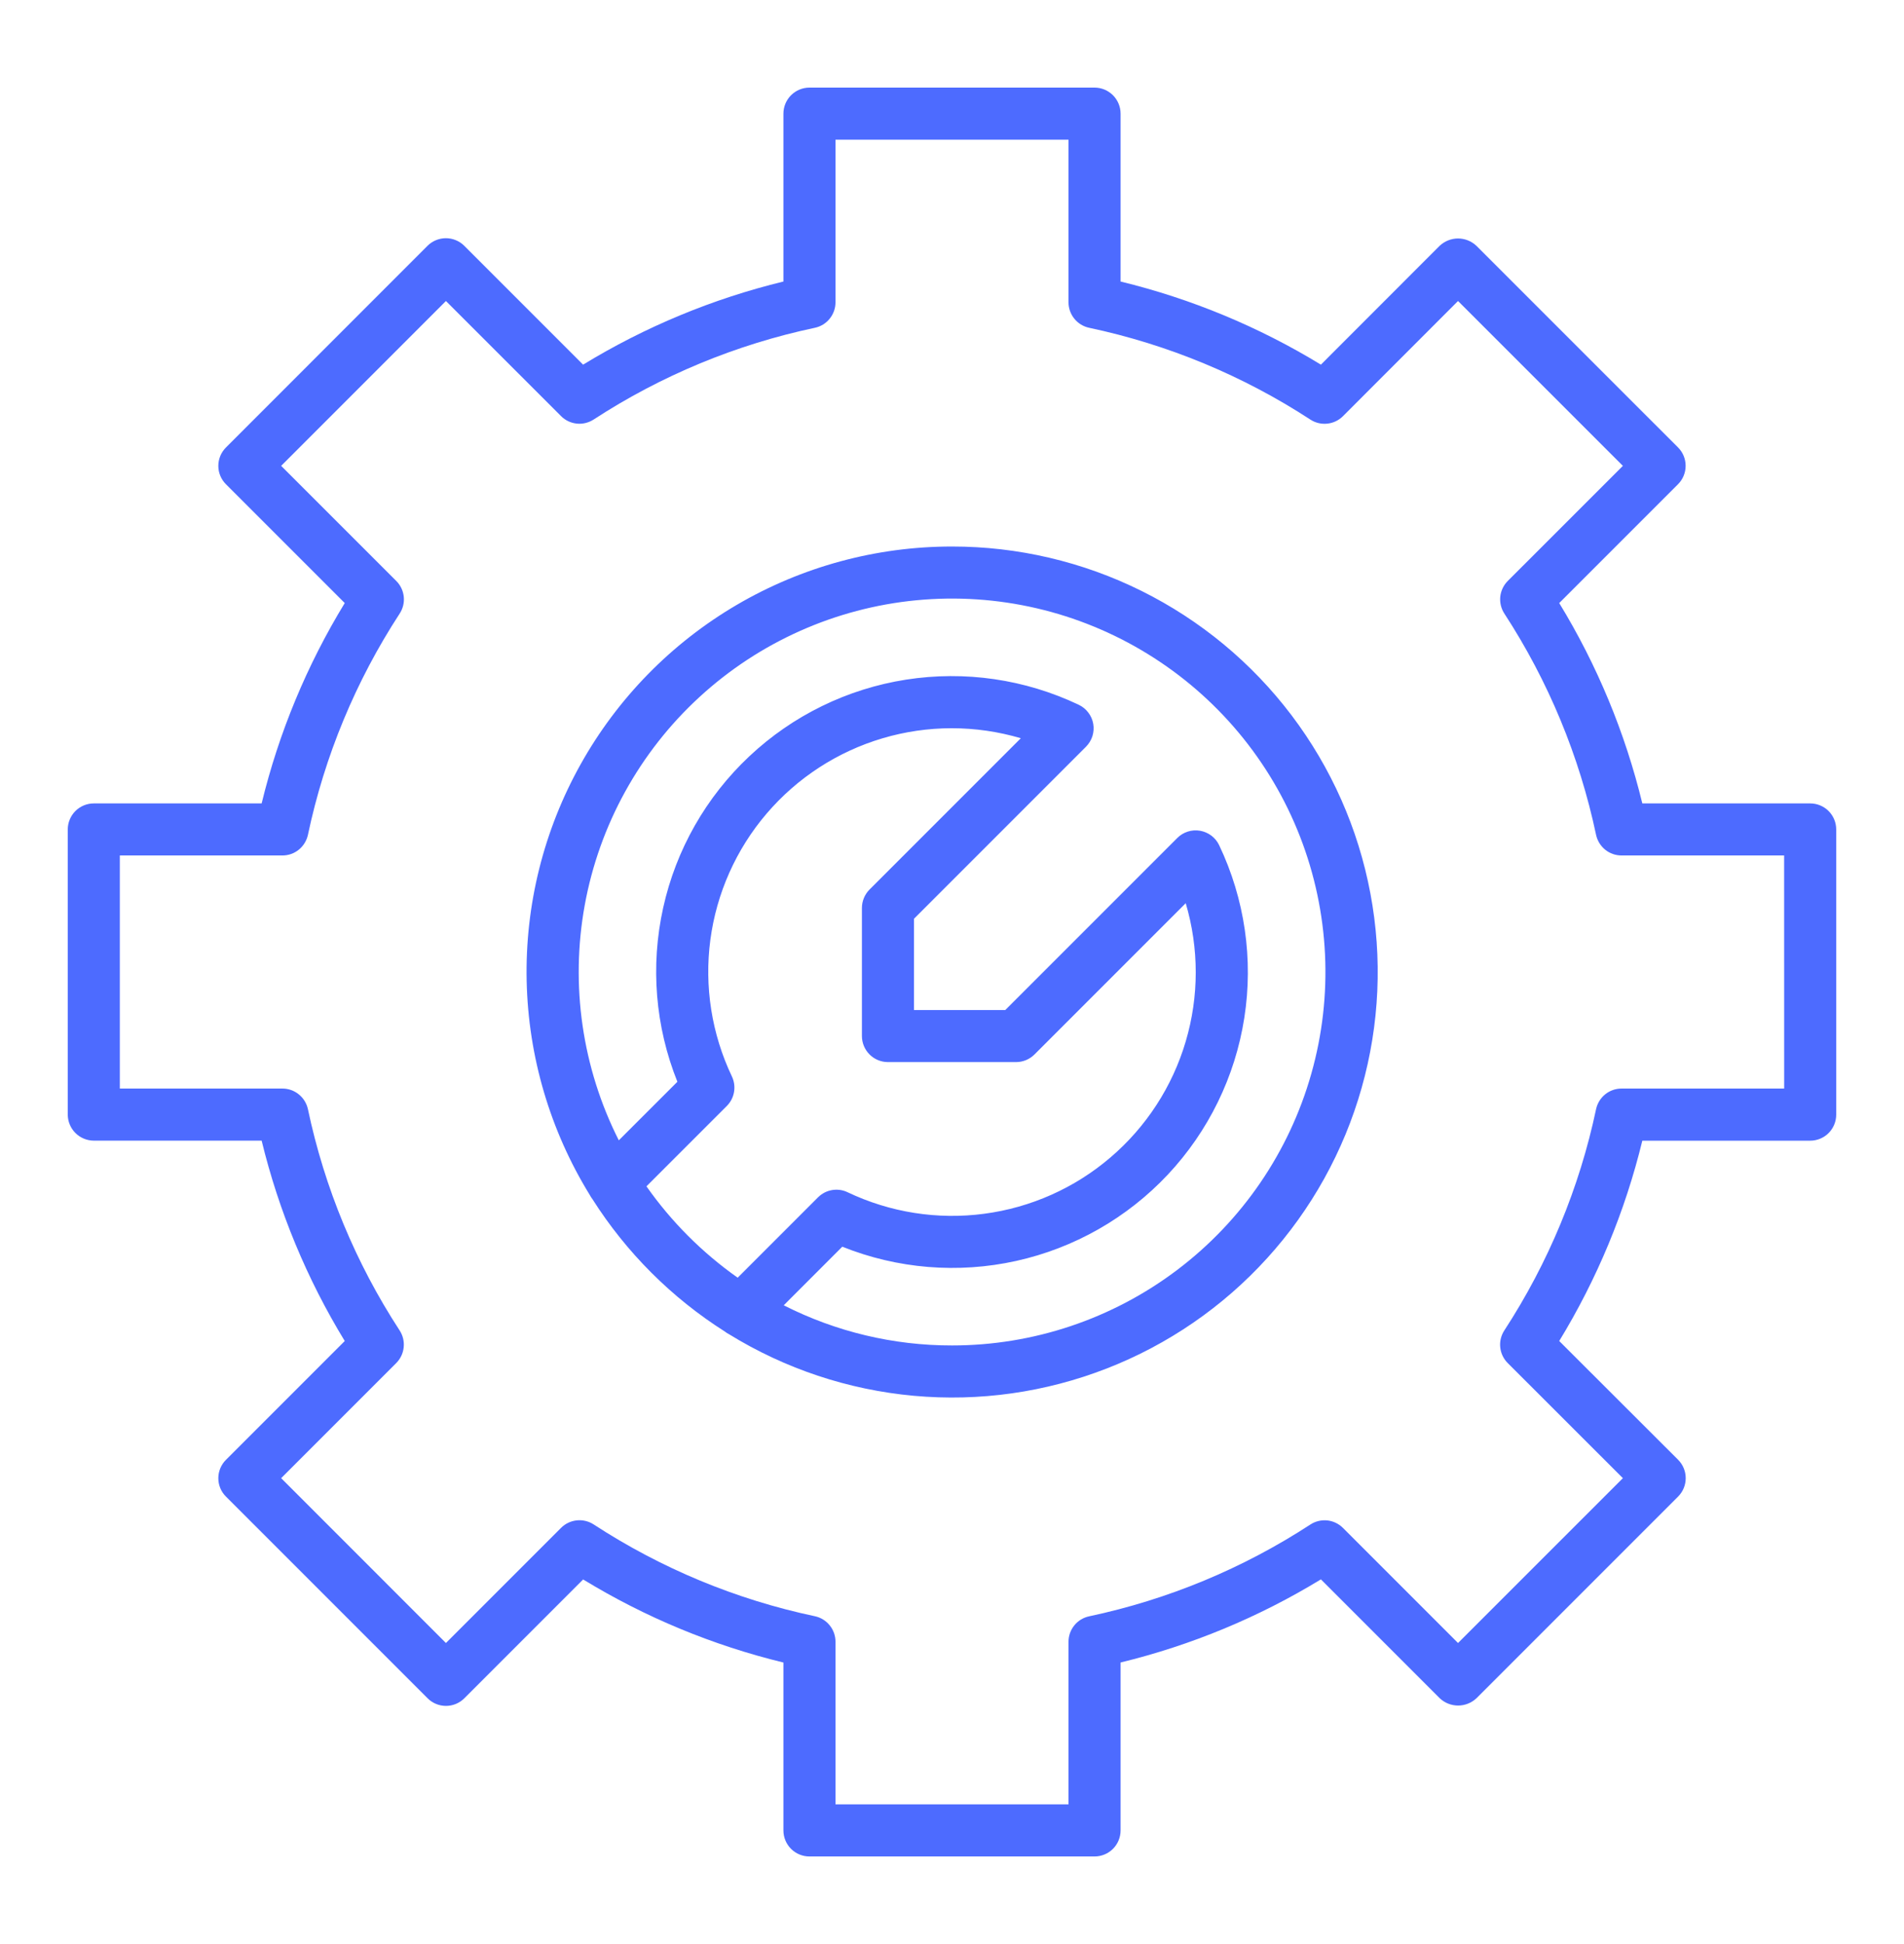
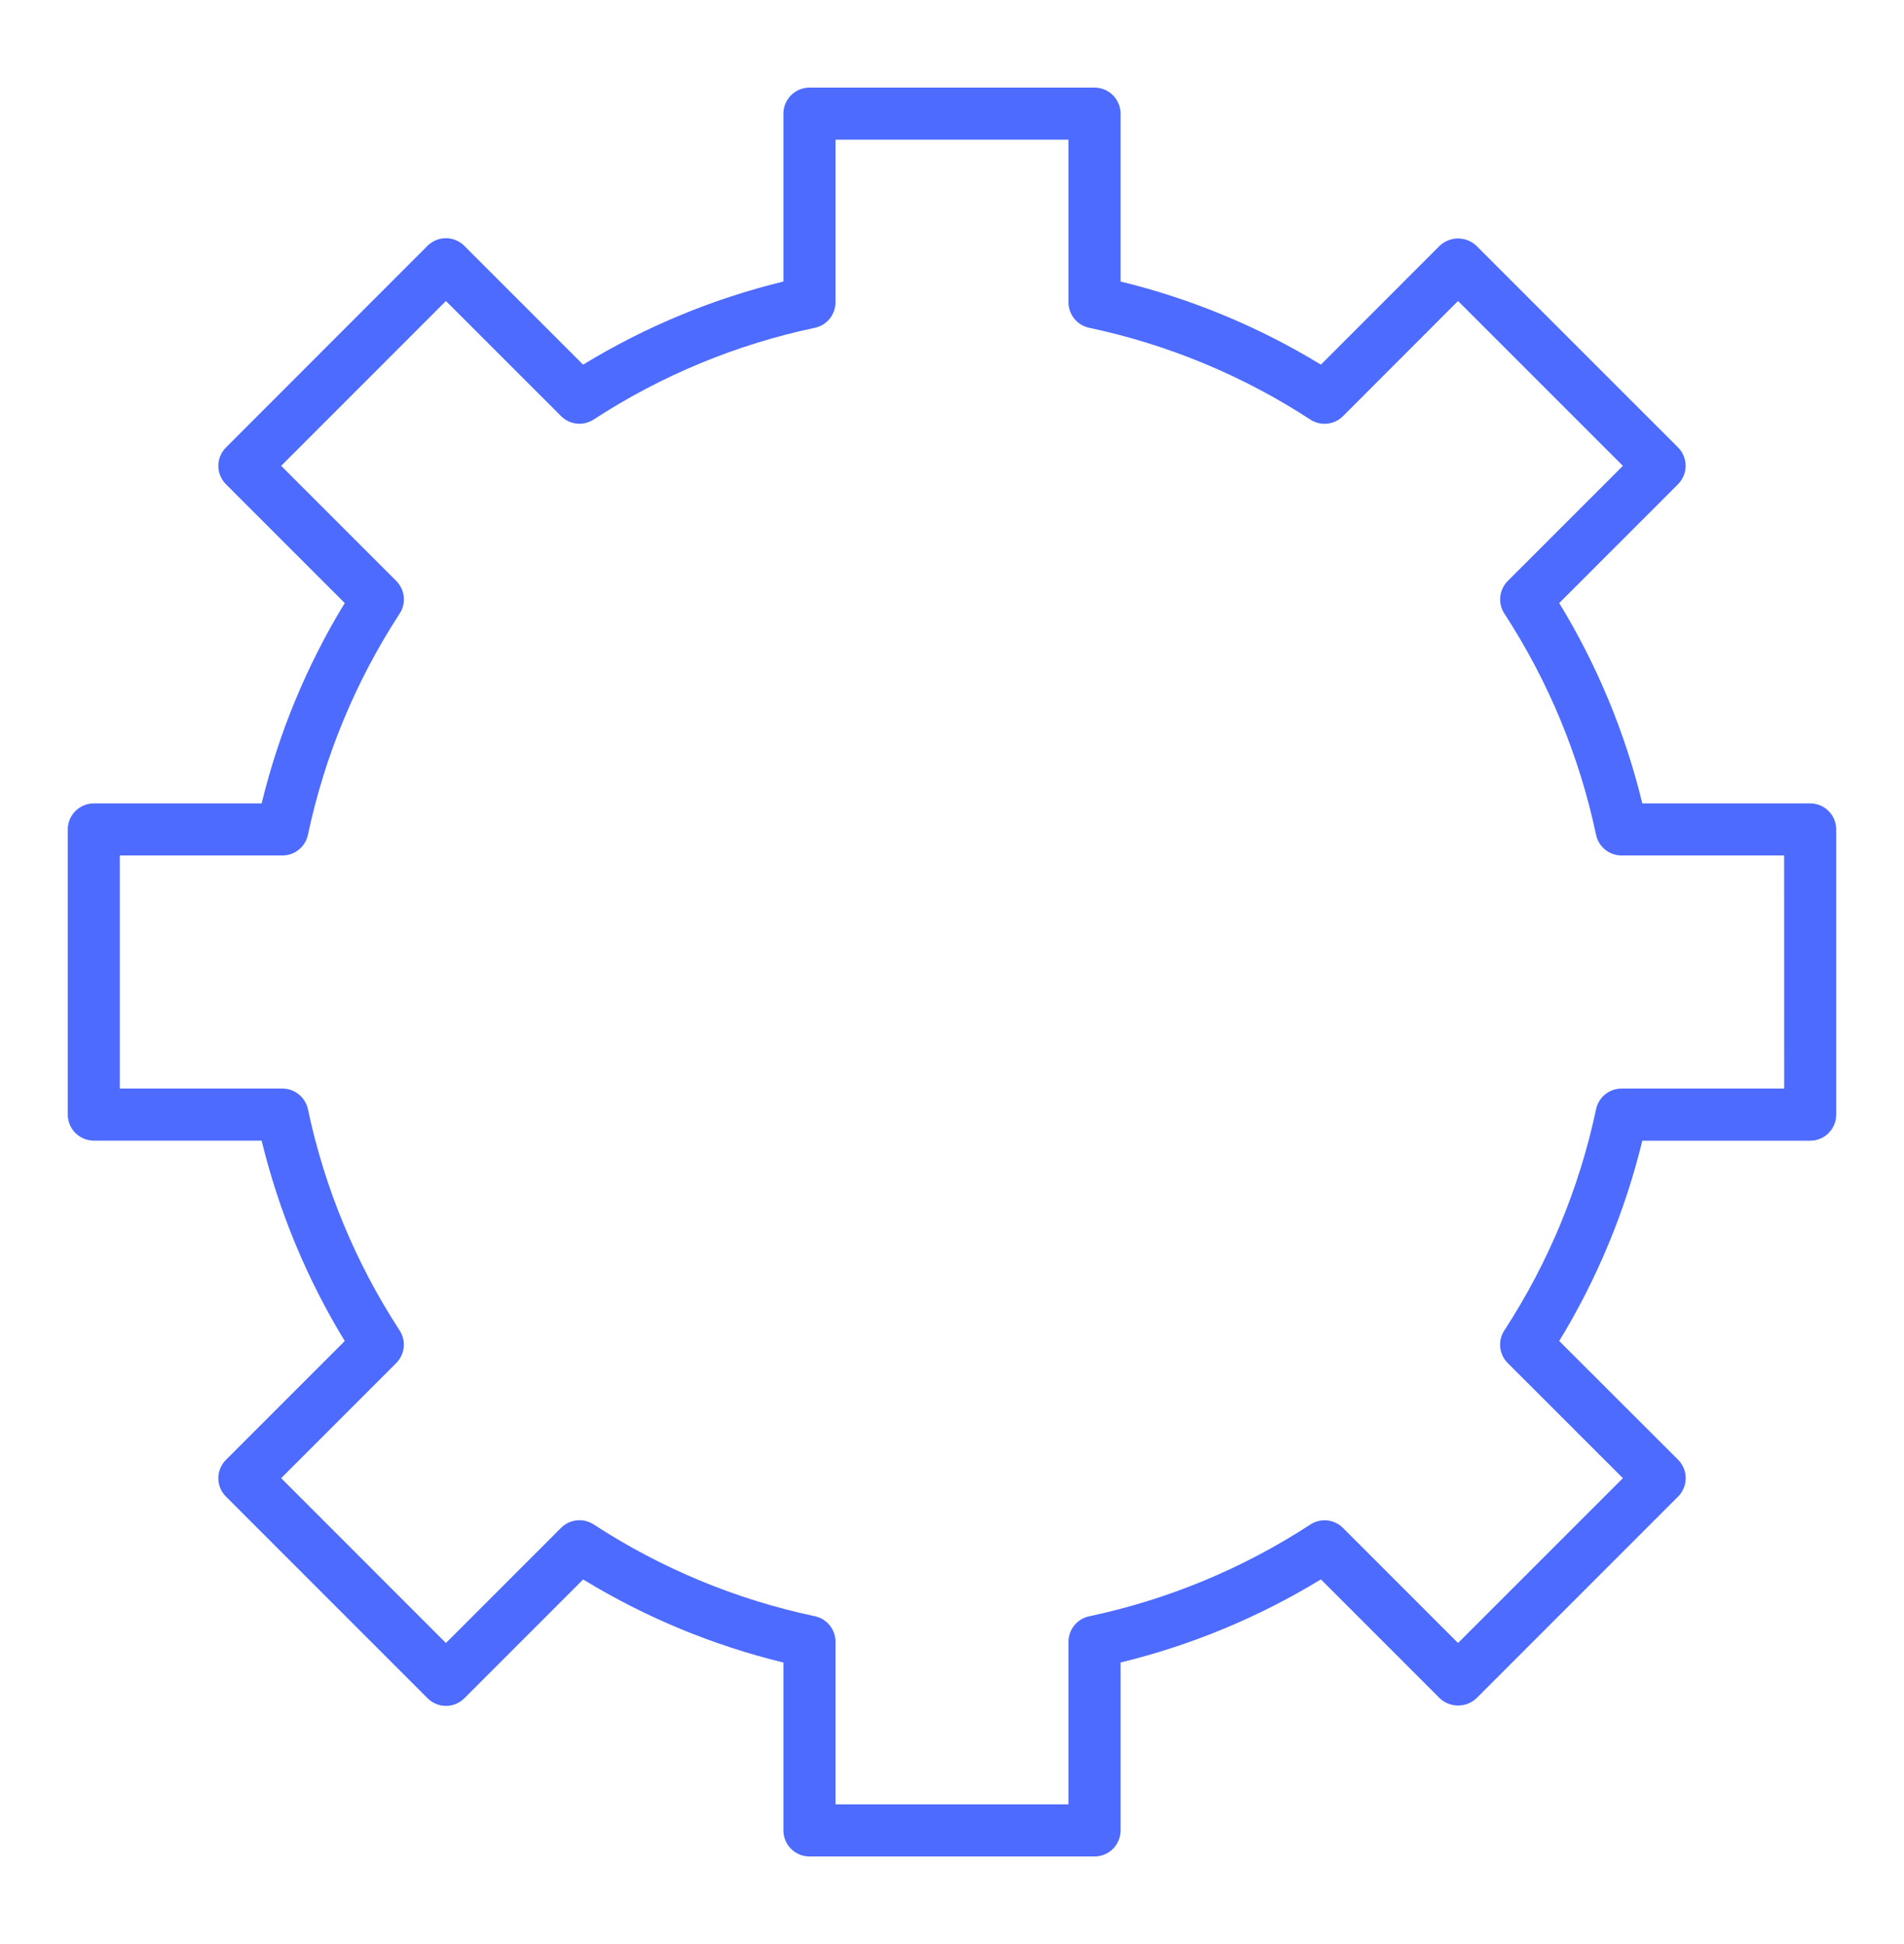
<svg xmlns="http://www.w3.org/2000/svg" width="48" height="49" viewBox="0 0 48 49" fill="none">
  <g clip-path="url(#clip0_1626_3431)">
-     <path d="M24 13.775C22.092 13.774 20.218 14.282 18.572 15.247C16.926 16.212 15.568 17.599 14.637 19.265C13.706 20.931 13.236 22.815 13.277 24.723C13.318 26.63 13.867 28.492 14.867 30.117C14.887 30.155 14.91 30.192 14.936 30.225C15.79 31.57 16.93 32.71 18.276 33.563C18.308 33.589 18.344 33.612 18.381 33.63C19.793 34.501 21.388 35.031 23.039 35.181C24.691 35.331 26.355 35.095 27.9 34.493C29.445 33.892 30.83 32.94 31.945 31.712C33.06 30.485 33.876 29.016 34.327 27.42C34.779 25.824 34.854 24.145 34.547 22.516C34.241 20.886 33.56 19.35 32.559 18.027C31.558 16.705 30.265 15.633 28.779 14.895C27.294 14.157 25.658 13.774 24 13.775ZM16.297 29.901L18.322 27.877C18.418 27.781 18.482 27.658 18.505 27.524C18.528 27.391 18.509 27.254 18.451 27.131C17.941 26.06 17.753 24.865 17.908 23.689C18.064 22.513 18.557 21.407 19.327 20.506C20.098 19.604 21.113 18.945 22.25 18.608C23.388 18.271 24.598 18.271 25.735 18.607L21.921 22.421C21.86 22.482 21.812 22.555 21.779 22.634C21.746 22.714 21.729 22.799 21.729 22.885V26.114C21.729 26.288 21.799 26.455 21.922 26.578C22.045 26.701 22.212 26.77 22.386 26.77H25.615C25.701 26.77 25.786 26.753 25.866 26.72C25.945 26.687 26.018 26.639 26.079 26.578L29.892 22.765C30.229 23.902 30.229 25.113 29.892 26.25C29.556 27.388 28.896 28.404 27.994 29.174C27.093 29.945 25.987 30.438 24.81 30.593C23.634 30.749 22.438 30.56 21.367 30.05C21.245 29.991 21.108 29.973 20.974 29.996C20.841 30.019 20.718 30.083 20.622 30.179L18.597 32.204C17.704 31.574 16.926 30.796 16.297 29.901ZM24 33.912C22.526 33.914 21.072 33.567 19.758 32.9L21.234 31.423C22.625 31.981 24.153 32.106 25.617 31.782C27.081 31.458 28.413 30.7 29.439 29.608C30.465 28.515 31.138 27.138 31.369 25.656C31.601 24.175 31.38 22.658 30.736 21.305C30.691 21.21 30.624 21.127 30.54 21.063C30.456 21 30.358 20.957 30.255 20.939C30.151 20.921 30.045 20.928 29.945 20.96C29.844 20.992 29.753 21.047 29.679 21.122L25.343 25.458H23.042V23.157L27.378 18.821C27.452 18.746 27.508 18.655 27.54 18.555C27.571 18.455 27.579 18.348 27.561 18.245C27.543 18.141 27.5 18.043 27.436 17.96C27.373 17.876 27.29 17.809 27.195 17.764C25.841 17.12 24.325 16.899 22.843 17.13C21.362 17.361 19.985 18.034 18.892 19.061C17.799 20.087 17.041 21.419 16.718 22.883C16.394 24.347 16.519 25.874 17.077 27.266L15.6 28.742C14.676 26.913 14.375 24.832 14.741 22.815C15.108 20.799 16.123 18.957 17.632 17.57C19.141 16.183 21.061 15.326 23.101 15.13C25.142 14.934 27.19 15.409 28.935 16.484C30.681 17.558 32.028 19.172 32.772 21.082C33.516 22.992 33.617 25.092 33.058 27.064C32.5 29.036 31.313 30.772 29.678 32.008C28.043 33.244 26.049 33.913 24 33.912Z" fill="#4D6BFF" />
    <path d="M45.635 20.25H41.403C40.97 18.468 40.264 16.765 39.308 15.2L42.303 12.205C42.426 12.082 42.495 11.915 42.495 11.741C42.495 11.567 42.426 11.4 42.303 11.277L37.221 6.196C37.096 6.078 36.93 6.011 36.757 6.011C36.585 6.011 36.419 6.078 36.293 6.196L33.3 9.191C31.735 8.236 30.031 7.529 28.25 7.096V2.865C28.25 2.779 28.233 2.693 28.2 2.614C28.167 2.534 28.119 2.462 28.058 2.401C27.997 2.34 27.924 2.291 27.845 2.258C27.765 2.225 27.68 2.208 27.594 2.208H20.406C20.232 2.208 20.065 2.278 19.942 2.401C19.819 2.524 19.75 2.691 19.75 2.865V7.096C17.969 7.529 16.265 8.236 14.7 9.191L11.705 6.196C11.644 6.135 11.572 6.087 11.492 6.054C11.413 6.021 11.327 6.004 11.241 6.004C11.155 6.004 11.07 6.021 10.99 6.054C10.91 6.087 10.838 6.135 10.777 6.196L5.697 11.278C5.636 11.339 5.587 11.412 5.554 11.491C5.521 11.571 5.504 11.656 5.504 11.742C5.504 11.829 5.521 11.914 5.554 11.993C5.587 12.073 5.636 12.146 5.697 12.206L8.691 15.2C7.736 16.765 7.029 18.468 6.596 20.25H2.365C2.191 20.25 2.024 20.319 1.901 20.442C1.778 20.565 1.709 20.732 1.708 20.906V28.093C1.709 28.267 1.778 28.434 1.901 28.557C2.024 28.68 2.191 28.749 2.365 28.75H6.596C7.029 30.531 7.736 32.235 8.691 33.8L5.697 36.794C5.636 36.855 5.587 36.928 5.554 37.007C5.521 37.087 5.504 37.172 5.504 37.258C5.504 37.345 5.521 37.43 5.554 37.51C5.587 37.589 5.636 37.662 5.697 37.722L10.779 42.804C10.839 42.865 10.912 42.914 10.992 42.947C11.071 42.98 11.156 42.997 11.243 42.997C11.329 42.997 11.414 42.98 11.494 42.947C11.573 42.914 11.646 42.865 11.707 42.804L14.701 39.81C16.266 40.765 17.969 41.471 19.75 41.904V46.136C19.75 46.31 19.819 46.477 19.942 46.6C20.065 46.723 20.232 46.792 20.406 46.792H27.594C27.68 46.792 27.765 46.775 27.845 46.742C27.924 46.709 27.997 46.661 28.058 46.6C28.119 46.539 28.167 46.467 28.2 46.387C28.233 46.307 28.25 46.222 28.25 46.136V41.903C30.031 41.47 31.735 40.763 33.3 39.808L36.295 42.803C36.42 42.922 36.586 42.988 36.759 42.988C36.931 42.988 37.097 42.922 37.223 42.803L42.305 37.721C42.428 37.598 42.497 37.431 42.497 37.257C42.497 37.083 42.428 36.916 42.305 36.793L39.308 33.8C40.263 32.235 40.97 30.532 41.403 28.751H45.635C45.809 28.751 45.976 28.682 46.099 28.559C46.222 28.436 46.291 28.269 46.291 28.095V20.906C46.291 20.732 46.222 20.565 46.099 20.442C45.976 20.319 45.809 20.25 45.635 20.25ZM44.979 27.437H40.88C40.729 27.437 40.583 27.488 40.466 27.583C40.349 27.678 40.269 27.81 40.237 27.957C39.817 29.943 39.032 31.834 37.924 33.534C37.842 33.66 37.805 33.811 37.821 33.96C37.837 34.11 37.903 34.249 38.01 34.356L40.913 37.257L36.757 41.412L33.856 38.511C33.75 38.405 33.61 38.338 33.461 38.322C33.311 38.307 33.161 38.343 33.035 38.425C31.334 39.534 29.444 40.318 27.458 40.739C27.311 40.77 27.178 40.85 27.084 40.967C26.989 41.084 26.937 41.23 26.937 41.381V45.479H21.063V41.381C21.063 41.23 21.012 41.084 20.917 40.967C20.822 40.849 20.69 40.768 20.543 40.737C18.557 40.317 16.666 39.532 14.966 38.423C14.839 38.341 14.689 38.305 14.539 38.321C14.39 38.337 14.25 38.403 14.144 38.51L11.242 41.412L7.088 37.257L9.989 34.356C10.095 34.249 10.162 34.11 10.177 33.96C10.193 33.811 10.157 33.66 10.075 33.534C8.966 31.834 8.182 29.943 7.763 27.957C7.731 27.81 7.65 27.678 7.533 27.584C7.417 27.489 7.271 27.437 7.12 27.437H3.021V21.562H7.12C7.271 21.562 7.416 21.511 7.533 21.416C7.65 21.321 7.731 21.189 7.763 21.042C8.183 19.056 8.967 17.165 10.076 15.465C10.158 15.339 10.195 15.189 10.179 15.039C10.163 14.889 10.097 14.75 9.99 14.643L7.088 11.742L11.242 7.587L14.144 10.488C14.25 10.595 14.39 10.661 14.539 10.677C14.689 10.693 14.839 10.656 14.966 10.574C16.666 9.466 18.557 8.682 20.543 8.262C20.69 8.231 20.822 8.15 20.916 8.033C21.011 7.916 21.063 7.771 21.063 7.62V3.521H26.937V7.62C26.937 7.77 26.989 7.916 27.084 8.033C27.178 8.15 27.311 8.231 27.458 8.262C29.444 8.683 31.334 9.467 33.035 10.576C33.161 10.658 33.311 10.694 33.461 10.678C33.61 10.663 33.75 10.596 33.856 10.49L36.757 7.587L40.913 11.742L38.011 14.643C37.905 14.75 37.838 14.889 37.822 15.039C37.807 15.189 37.843 15.339 37.925 15.465C39.033 17.166 39.817 19.056 40.237 21.042C40.269 21.189 40.349 21.321 40.466 21.416C40.583 21.511 40.729 21.562 40.88 21.562H44.978L44.979 27.437Z" fill="#4D6BFF" />
  </g>
  <defs>
    <clipPath id="clip0_1626_3431">
      <rect width="48" height="48" fill="white" transform="translate(0 0.5)" />
    </clipPath>
  </defs>
</svg>